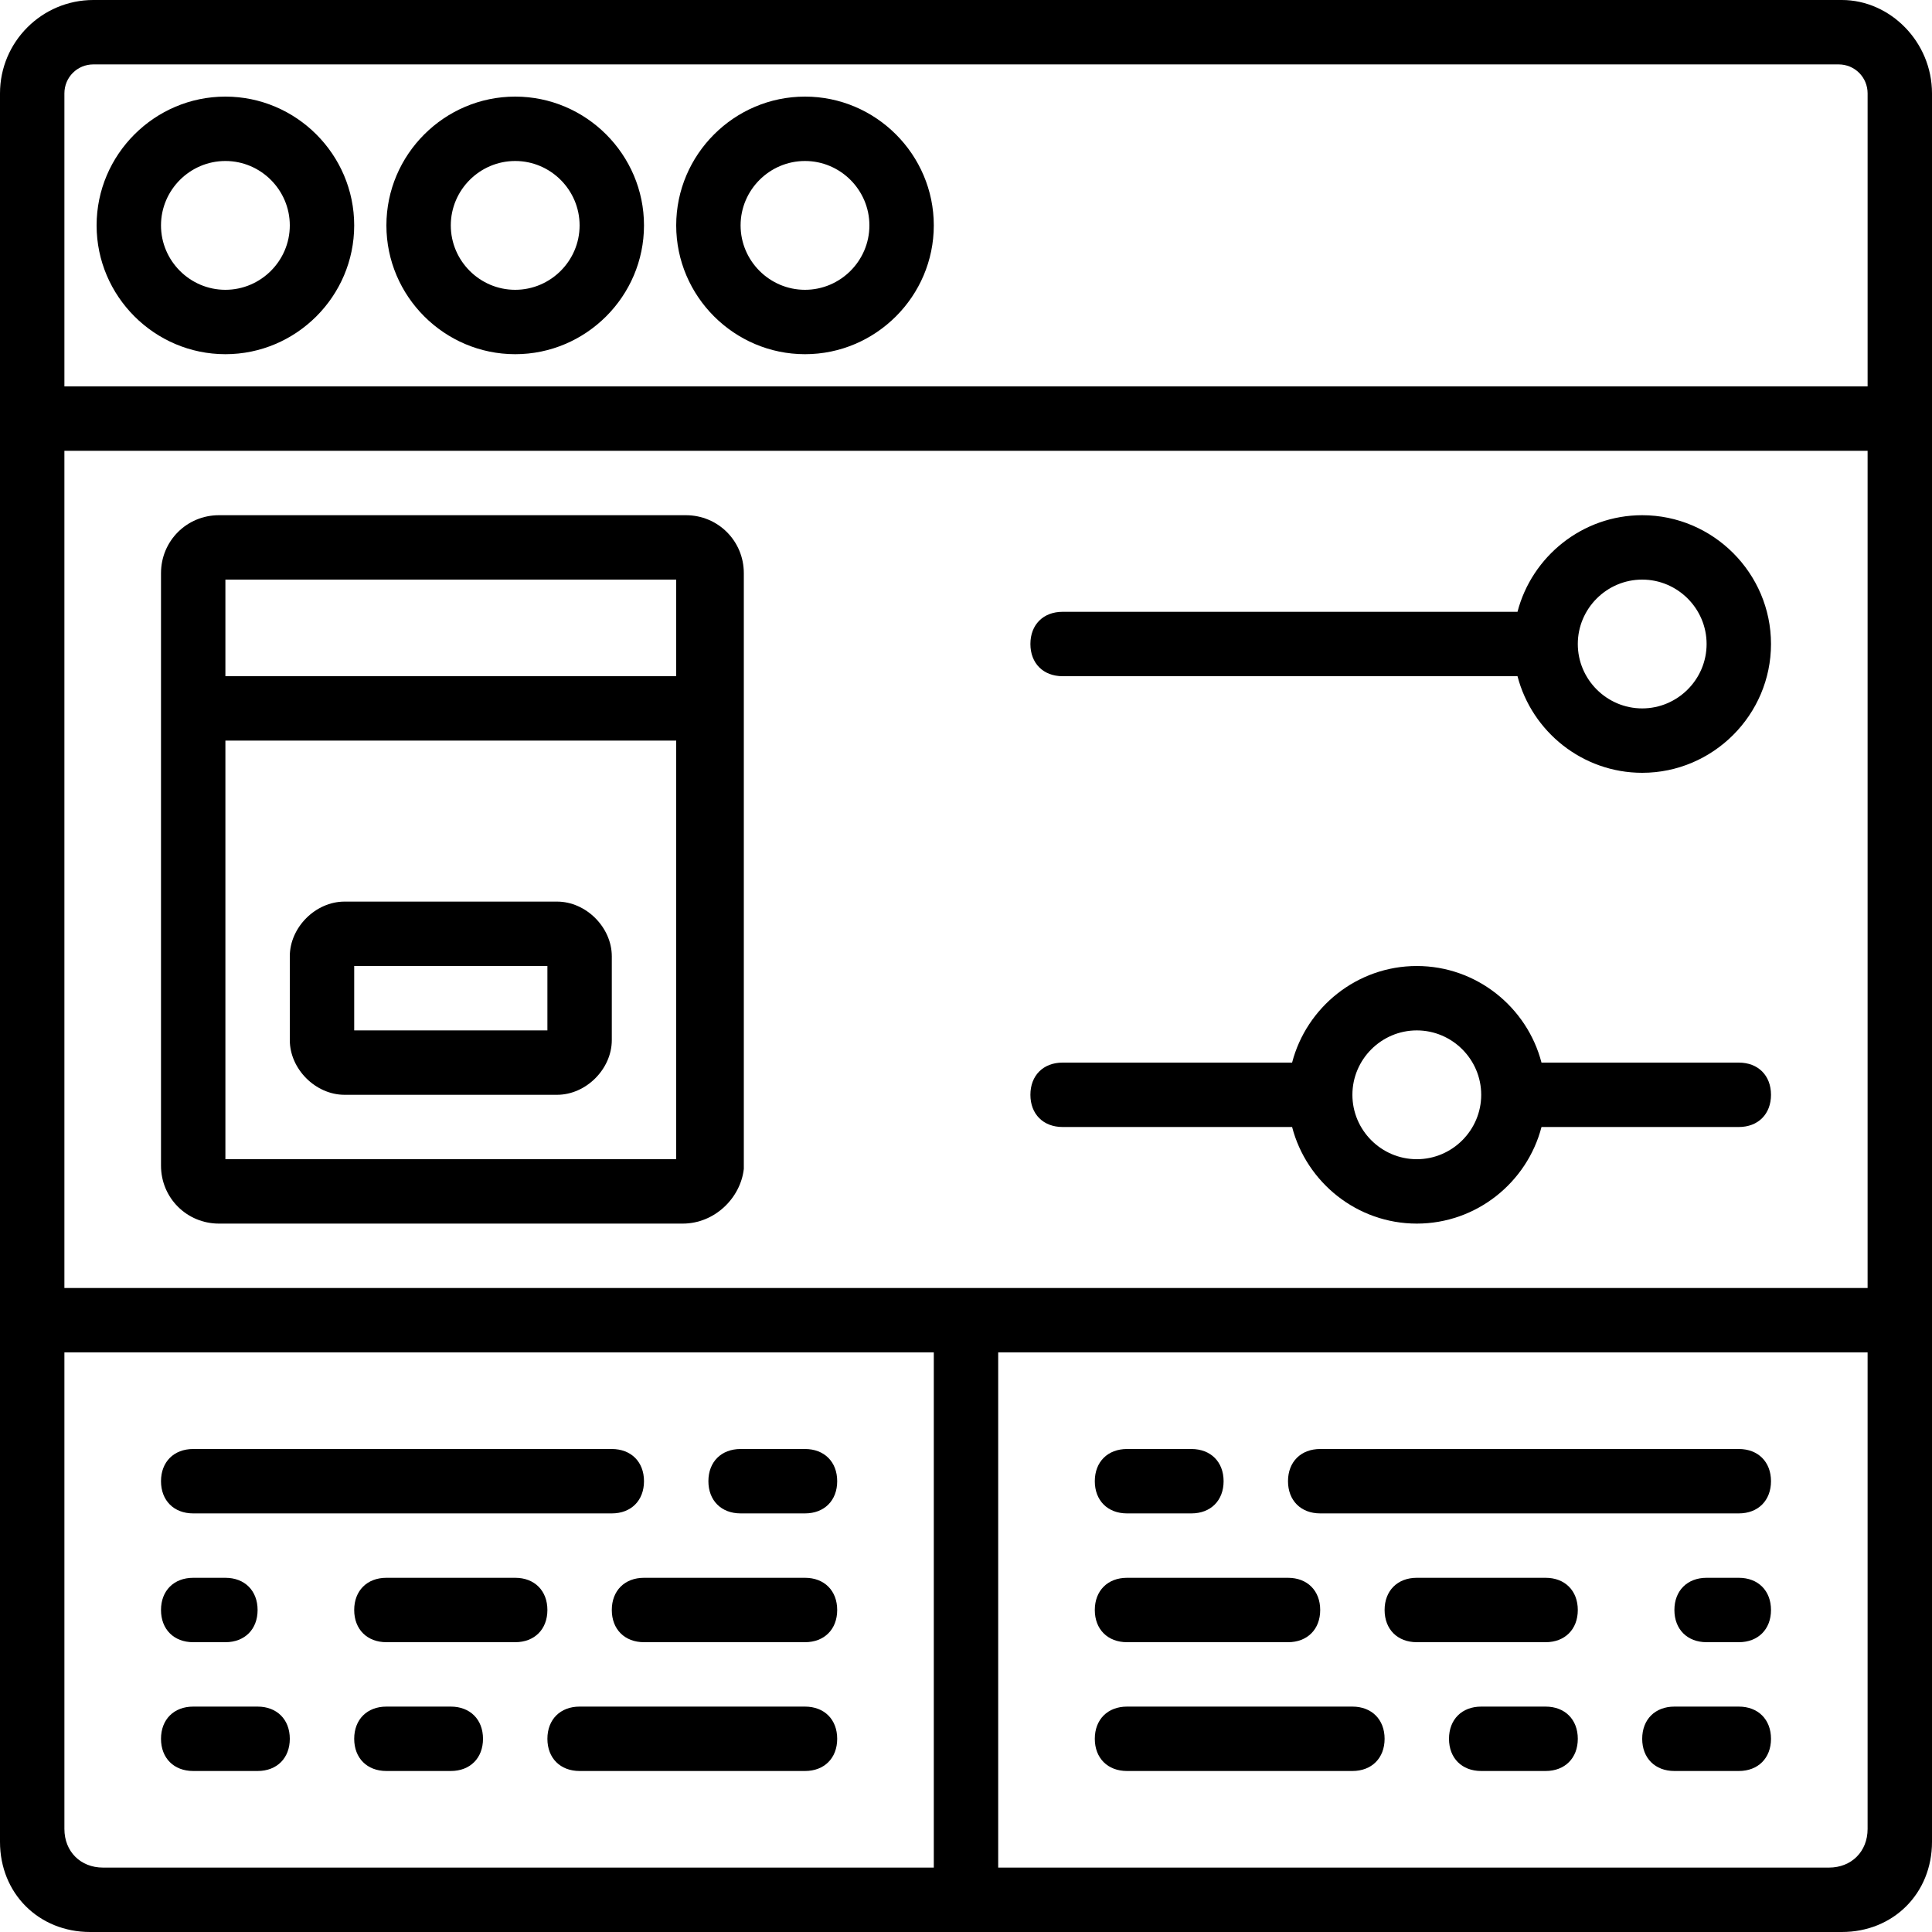
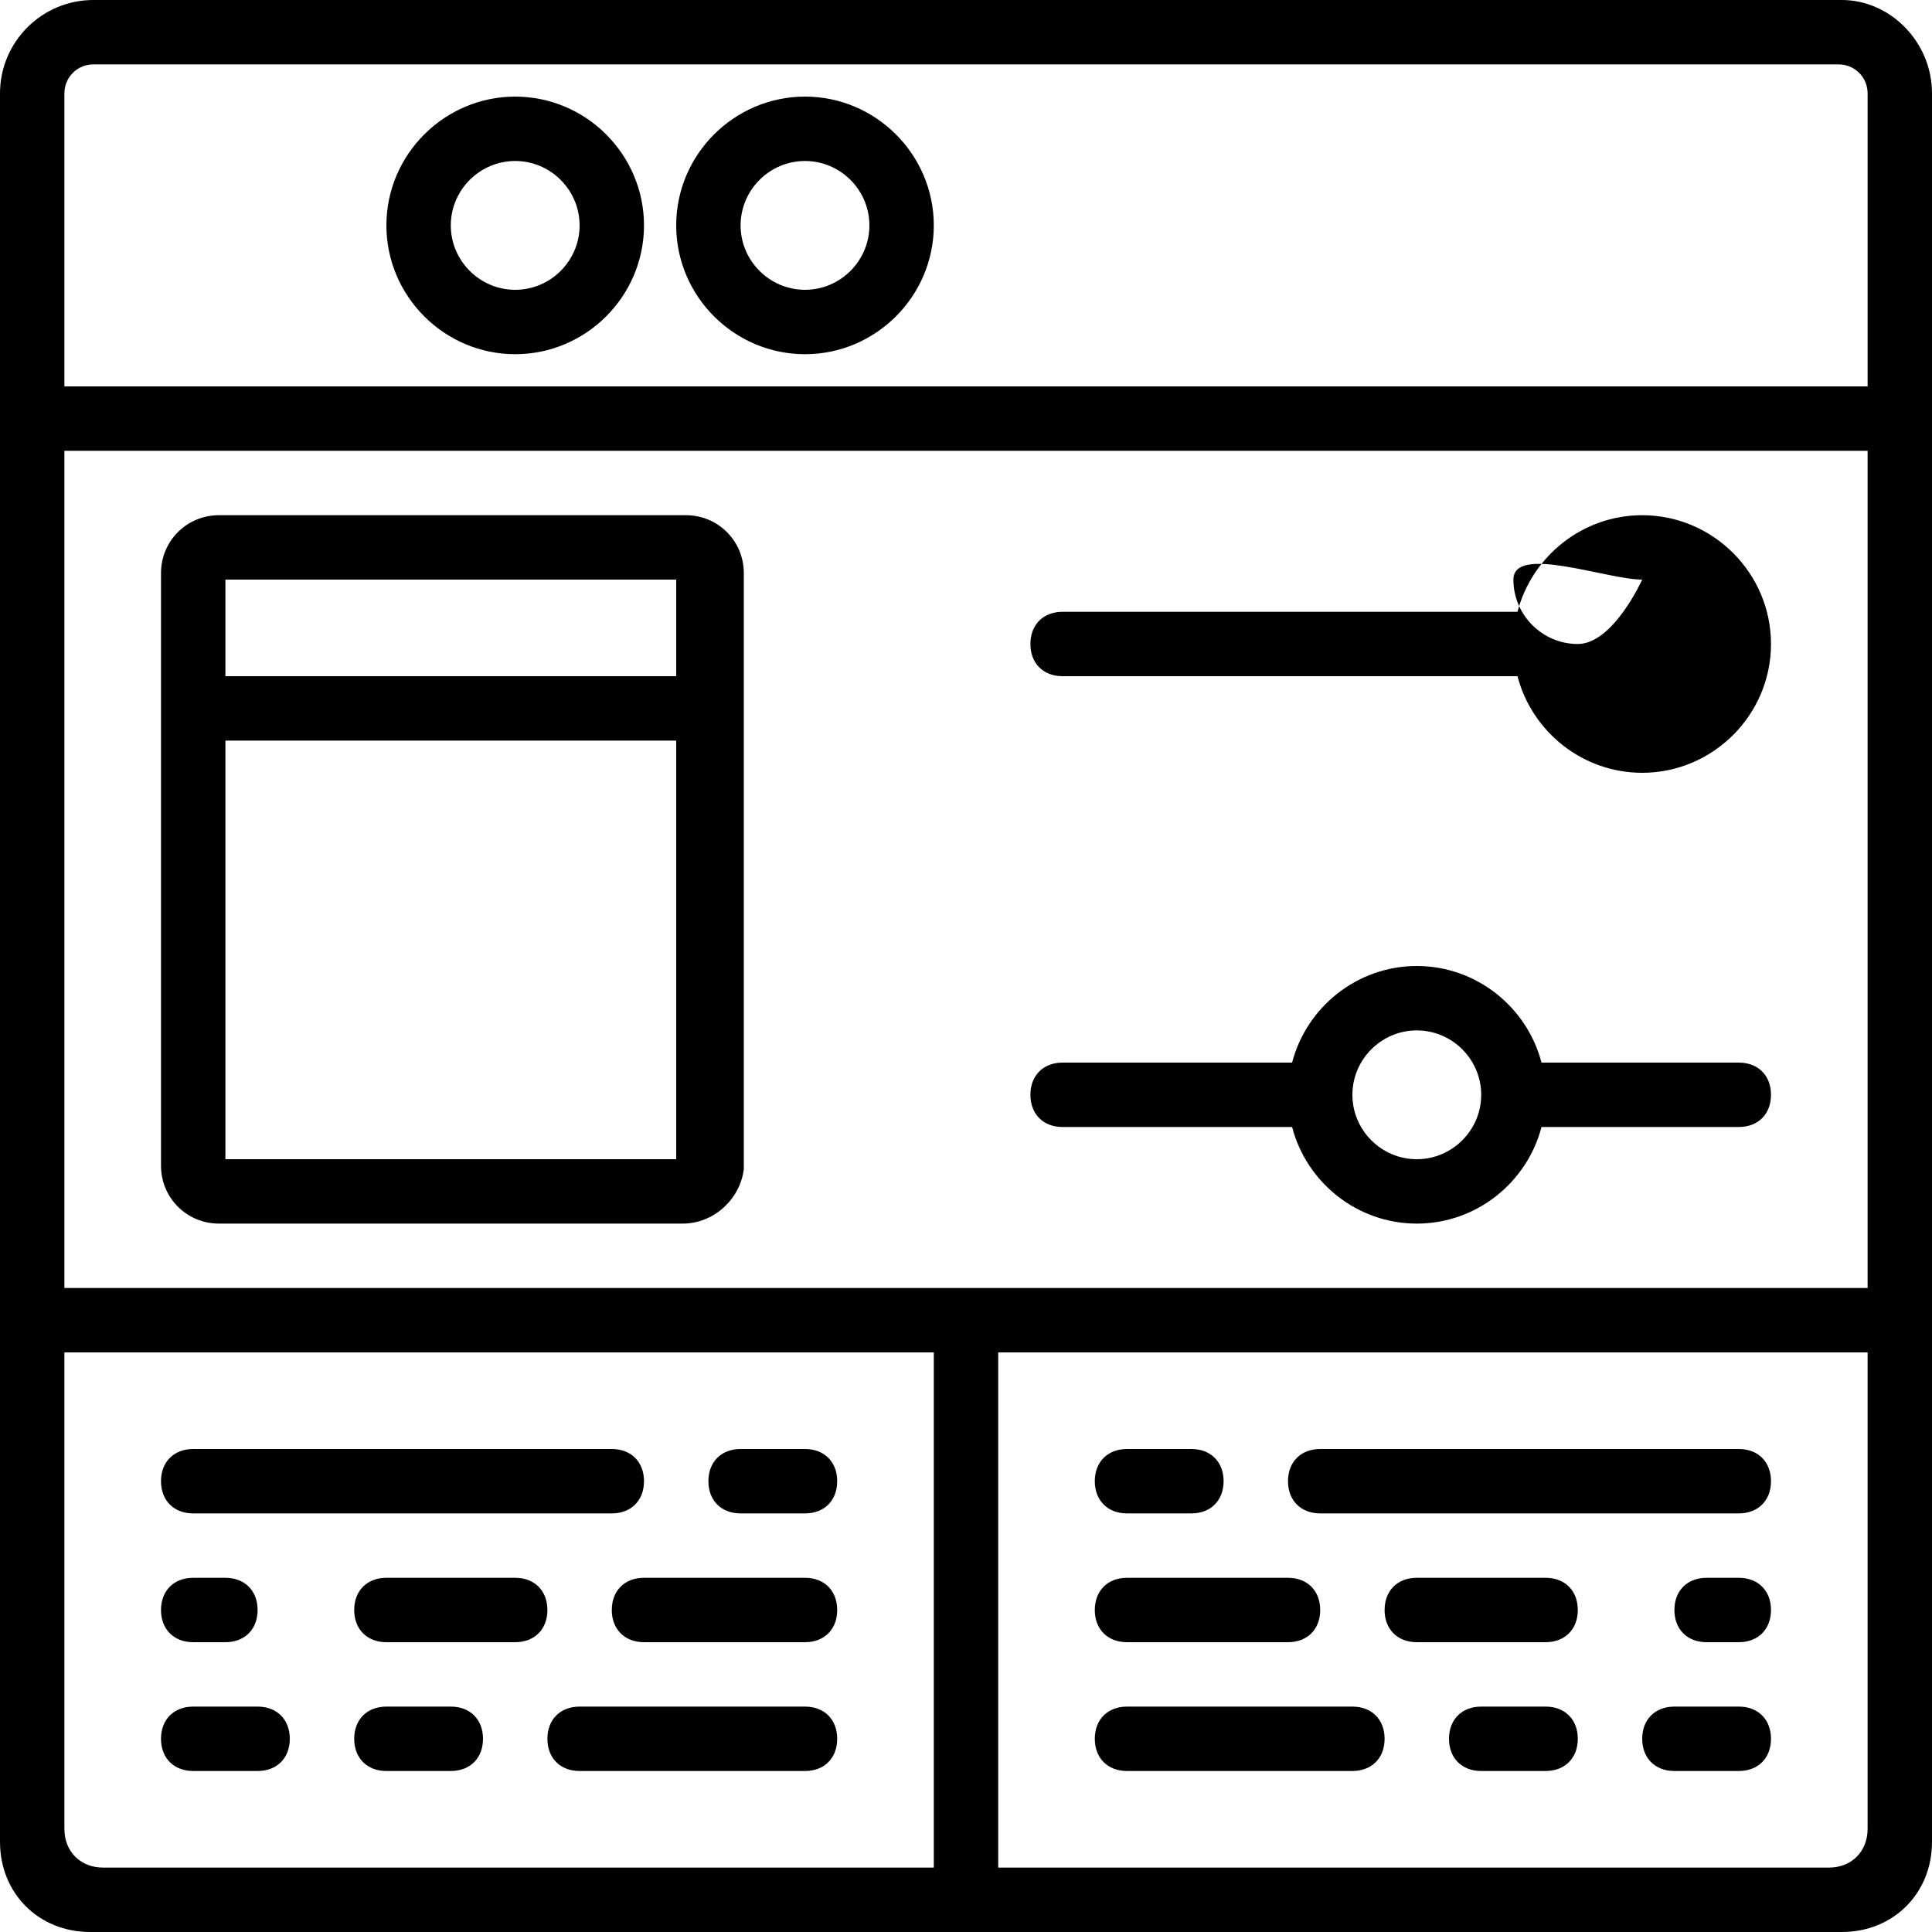
<svg xmlns="http://www.w3.org/2000/svg" fill="#000000" height="800px" width="800px" version="1.1" id="Layer_1" viewBox="0 0 512 512" xml:space="preserve">
  <g transform="translate(1 1)">
    <g>
      <g>
-         <path d="M58.733,24.6C39.96,24.6,24.6,39.96,24.6,58.733s15.36,34.133,34.133,34.133s34.133-15.36,34.133-34.133     S77.507,24.6,58.733,24.6z M58.733,75.8c-9.387,0-17.067-7.68-17.067-17.067s7.68-17.067,17.067-17.067S75.8,49.347,75.8,58.733     S68.12,75.8,58.733,75.8z" />
        <path d="M135.533,24.6c-18.773,0-34.133,15.36-34.133,34.133s15.36,34.133,34.133,34.133c18.773,0,34.133-15.36,34.133-34.133     S154.307,24.6,135.533,24.6z M135.533,75.8c-9.387,0-17.067-7.68-17.067-17.067s7.68-17.067,17.067-17.067     s17.067,7.68,17.067,17.067S144.92,75.8,135.533,75.8z" />
        <path d="M212.333,24.6c-18.773,0-34.133,15.36-34.133,34.133s15.36,34.133,34.133,34.133c18.773,0,34.133-15.36,34.133-34.133     S231.107,24.6,212.333,24.6z M212.333,75.8c-9.387,0-17.067-7.68-17.067-17.067s7.68-17.067,17.067-17.067     c9.387,0,17.067,7.68,17.067,17.067S221.72,75.8,212.333,75.8z" />
        <path d="M487.107-1H23.747C10.093-1-1,10.093-1,23.747V101.4v17.067v221.867v143.36v3.413C-1,500.76,9.24,511,22.893,511h3.413     h220.16h17.067h220.16h3.413C500.76,511,511,500.76,511,487.107v-3.413v-143.36V118.467V101.4V23.747     C511,10.093,499.907-1,487.107-1z M26.307,493.933c-5.973,0-10.24-4.267-10.24-10.24V357.4h230.4v136.533H26.307z      M263.533,493.933V357.4h230.4v126.293c0,5.973-4.267,10.24-10.24,10.24H263.533z M493.933,340.333h-230.4h-17.067h-230.4     V118.467h477.867V340.333z M16.067,101.4V23.747c0-4.267,3.413-7.68,7.68-7.68h462.507c4.267,0,7.68,3.413,7.68,7.68V101.4     H16.067z" />
        <path d="M50.2,400.067h110.933c5.12,0,8.533-3.413,8.533-8.533c0-5.12-3.413-8.533-8.533-8.533H50.2     c-5.12,0-8.533,3.413-8.533,8.533C41.667,396.653,45.08,400.067,50.2,400.067z" />
        <path d="M212.333,383h-17.067c-5.12,0-8.533,3.413-8.533,8.533c0,5.12,3.413,8.533,8.533,8.533h17.067     c5.12,0,8.533-3.413,8.533-8.533C220.867,386.413,217.453,383,212.333,383z" />
        <path d="M212.333,417.133h-42.667c-5.12,0-8.533,3.413-8.533,8.533s3.413,8.533,8.533,8.533h42.667     c5.12,0,8.533-3.413,8.533-8.533S217.453,417.133,212.333,417.133z" />
        <path d="M50.2,434.2h8.533c5.12,0,8.533-3.413,8.533-8.533s-3.413-8.533-8.533-8.533H50.2c-5.12,0-8.533,3.413-8.533,8.533     S45.08,434.2,50.2,434.2z" />
        <path d="M135.533,417.133H101.4c-5.12,0-8.533,3.413-8.533,8.533s3.413,8.533,8.533,8.533h34.133c5.12,0,8.533-3.413,8.533-8.533     S140.653,417.133,135.533,417.133z" />
        <path d="M67.267,451.267H50.2c-5.12,0-8.533,3.413-8.533,8.533c0,5.12,3.413,8.533,8.533,8.533h17.067     c5.12,0,8.533-3.413,8.533-8.533C75.8,454.68,72.387,451.267,67.267,451.267z" />
        <path d="M118.467,451.267H101.4c-5.12,0-8.533,3.413-8.533,8.533c0,5.12,3.413,8.533,8.533,8.533h17.067     c5.12,0,8.533-3.413,8.533-8.533C127,454.68,123.587,451.267,118.467,451.267z" />
        <path d="M212.333,451.267H152.6c-5.12,0-8.533,3.413-8.533,8.533c0,5.12,3.413,8.533,8.533,8.533h59.733     c5.12,0,8.533-3.413,8.533-8.533C220.867,454.68,217.453,451.267,212.333,451.267z" />
        <path d="M459.8,383H348.867c-5.12,0-8.533,3.413-8.533,8.533c0,5.12,3.413,8.533,8.533,8.533H459.8     c5.12,0,8.533-3.413,8.533-8.533C468.333,386.413,464.92,383,459.8,383z" />
        <path d="M297.667,400.067h17.067c5.12,0,8.533-3.413,8.533-8.533c0-5.12-3.413-8.533-8.533-8.533h-17.067     c-5.12,0-8.533,3.413-8.533,8.533C289.133,396.653,292.547,400.067,297.667,400.067z" />
        <path d="M297.667,434.2h42.667c5.12,0,8.533-3.413,8.533-8.533s-3.413-8.533-8.533-8.533h-42.667     c-5.12,0-8.533,3.413-8.533,8.533S292.547,434.2,297.667,434.2z" />
        <path d="M459.8,417.133h-8.533c-5.12,0-8.533,3.413-8.533,8.533s3.413,8.533,8.533,8.533h8.533c5.12,0,8.533-3.413,8.533-8.533     S464.92,417.133,459.8,417.133z" />
        <path d="M408.6,417.133h-34.133c-5.12,0-8.533,3.413-8.533,8.533s3.413,8.533,8.533,8.533H408.6c5.12,0,8.533-3.413,8.533-8.533     S413.72,417.133,408.6,417.133z" />
        <path d="M459.8,451.267h-17.067c-5.12,0-8.533,3.413-8.533,8.533c0,5.12,3.413,8.533,8.533,8.533H459.8     c5.12,0,8.533-3.413,8.533-8.533C468.333,454.68,464.92,451.267,459.8,451.267z" />
        <path d="M408.6,451.267h-17.067c-5.12,0-8.533,3.413-8.533,8.533c0,5.12,3.413,8.533,8.533,8.533H408.6     c5.12,0,8.533-3.413,8.533-8.533C417.133,454.68,413.72,451.267,408.6,451.267z" />
        <path d="M357.4,451.267h-59.733c-5.12,0-8.533,3.413-8.533,8.533c0,5.12,3.413,8.533,8.533,8.533H357.4     c5.12,0,8.533-3.413,8.533-8.533C365.933,454.68,362.52,451.267,357.4,451.267z" />
-         <path d="M280.6,178.2h120.554c3.814,14.679,17.216,25.6,33.046,25.6c18.773,0,34.133-15.36,34.133-34.133     c0-18.773-15.36-34.133-34.133-34.133c-15.83,0-29.232,10.921-33.046,25.6H280.6c-5.12,0-8.533,3.413-8.533,8.533     S275.48,178.2,280.6,178.2z M434.2,152.6c9.387,0,17.067,7.68,17.067,17.067s-7.68,17.067-17.067,17.067     s-17.067-7.68-17.067-17.067S424.813,152.6,434.2,152.6z" />
+         <path d="M280.6,178.2h120.554c3.814,14.679,17.216,25.6,33.046,25.6c18.773,0,34.133-15.36,34.133-34.133     c0-18.773-15.36-34.133-34.133-34.133c-15.83,0-29.232,10.921-33.046,25.6H280.6c-5.12,0-8.533,3.413-8.533,8.533     S275.48,178.2,280.6,178.2z M434.2,152.6s-7.68,17.067-17.067,17.067     s-17.067-7.68-17.067-17.067S424.813,152.6,434.2,152.6z" />
        <path d="M280.6,297.667h60.821c3.814,14.679,17.216,25.6,33.046,25.6c15.83,0,29.232-10.921,33.046-25.6H459.8     c5.12,0,8.533-3.413,8.533-8.533s-3.413-8.533-8.533-8.533h-52.288c-3.814-14.679-17.216-25.6-33.046-25.6     c-15.83,0-29.232,10.921-33.046,25.6H280.6c-5.12,0-8.533,3.413-8.533,8.533S275.48,297.667,280.6,297.667z M374.467,272.067     c9.387,0,17.067,7.68,17.067,17.067s-7.68,17.067-17.067,17.067s-17.067-7.68-17.067-17.067S365.08,272.067,374.467,272.067z" />
        <path d="M57.027,323.267h122.88c8.533,0,15.36-6.827,16.213-14.507V195.267v-44.373c0-8.533-6.827-15.36-15.36-15.36H57.027     c-8.533,0-15.36,6.827-15.36,15.36v44.373v112.64C41.667,316.44,48.493,323.267,57.027,323.267z M58.733,152.6H178.2v25.6H58.733     V152.6z M178.2,195.267V306.2H58.733V195.267H178.2z" />
-         <path d="M90.307,289.133h56.32c7.68,0,14.507-6.827,14.507-14.507V252.44c0-7.68-6.827-14.507-14.507-14.507h-56.32     c-7.68,0-14.507,6.827-14.507,14.507v22.187C75.8,282.307,82.627,289.133,90.307,289.133z M92.867,255h51.2v17.067h-51.2V255z" />
      </g>
    </g>
  </g>
</svg>